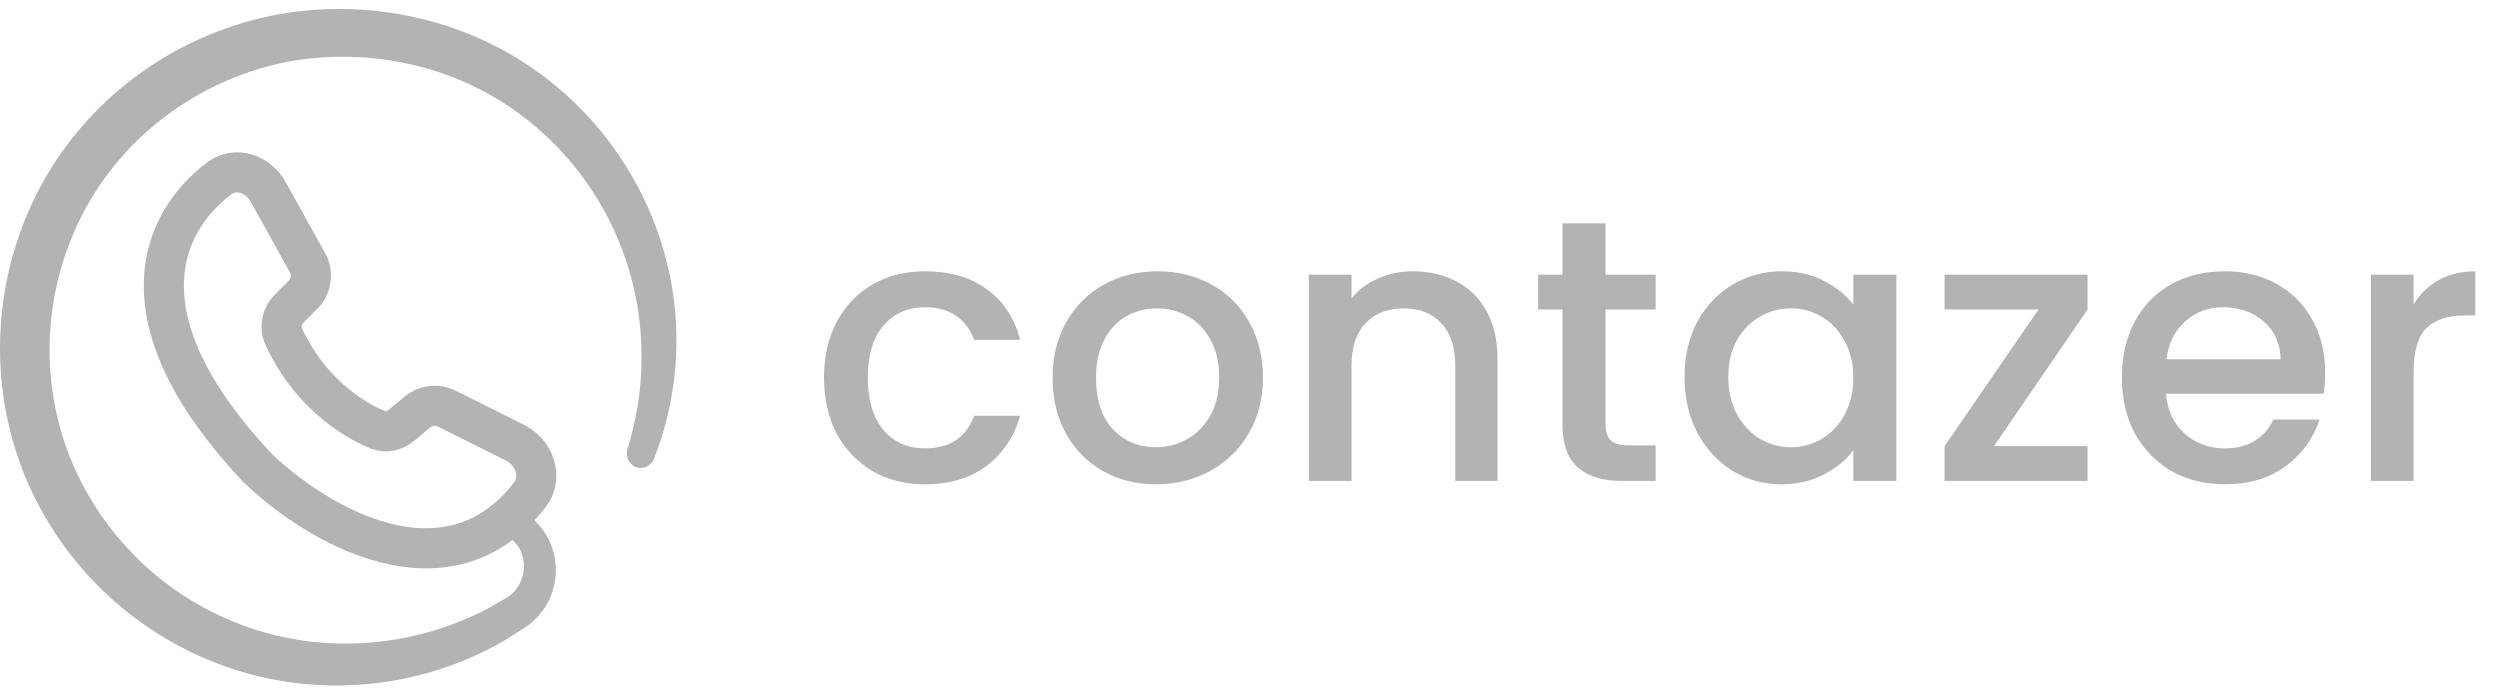
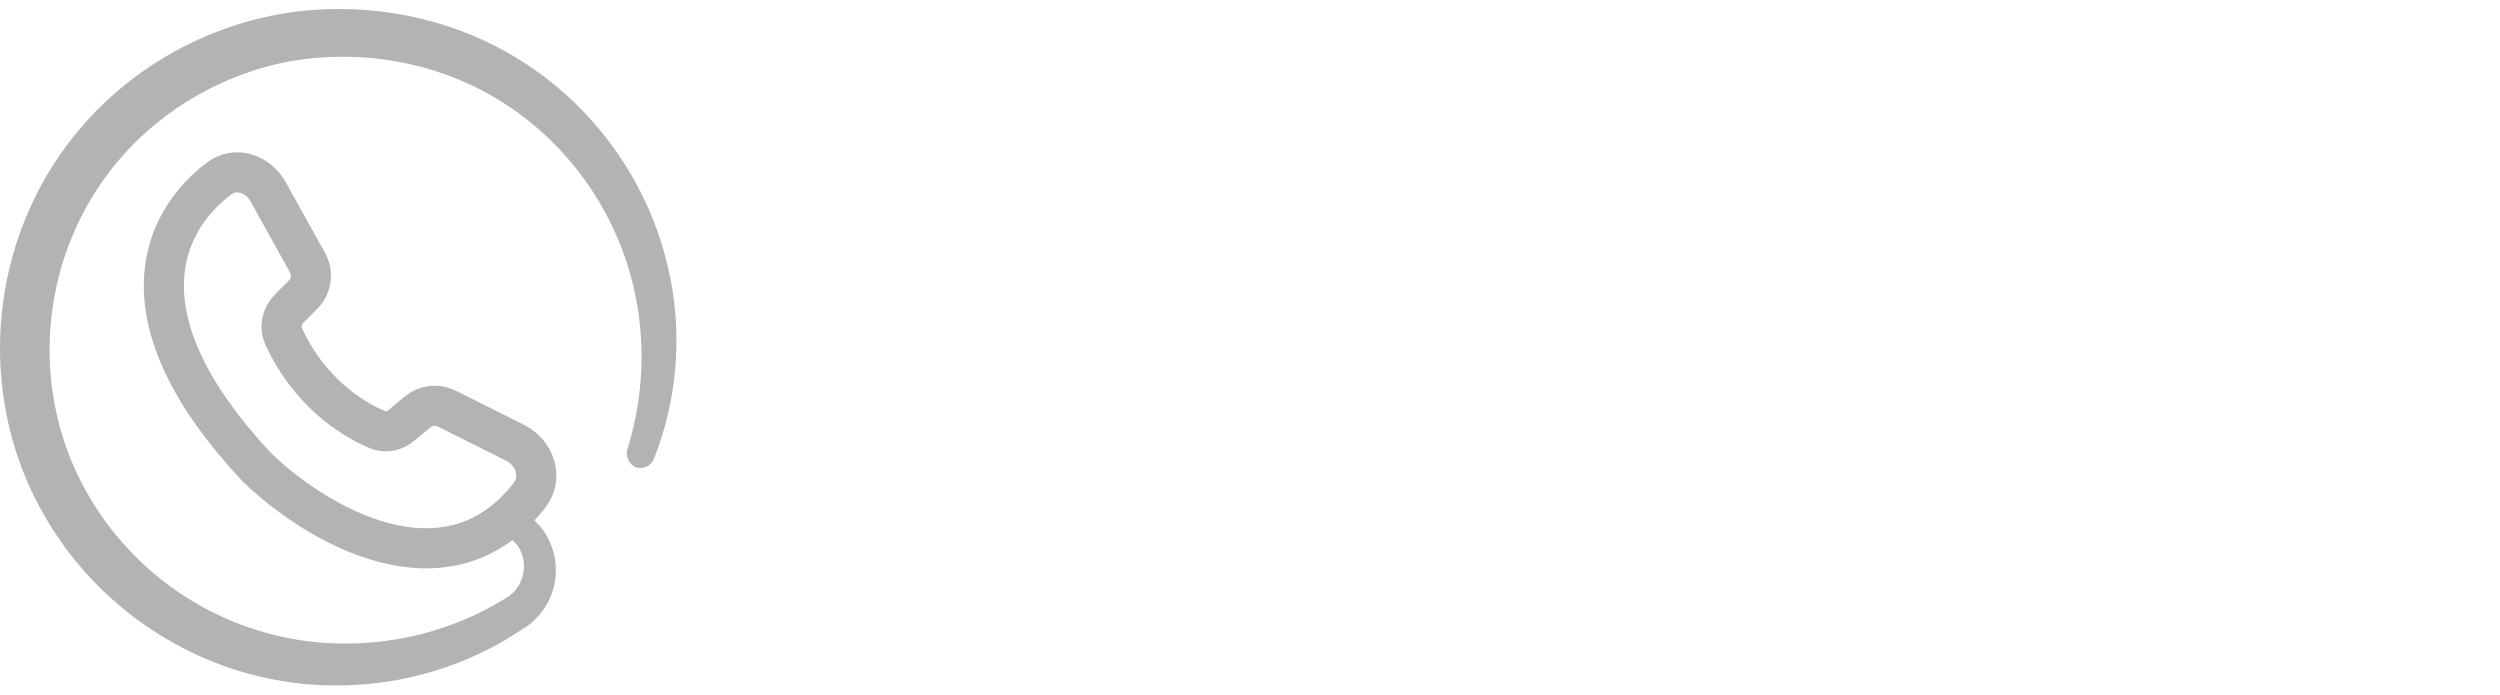
<svg xmlns="http://www.w3.org/2000/svg" width="187" height="52" viewBox="0 0 187 52" fill="none">
  <path d="M21.213 25.148C23.056 29.202 26.229 31.325 28.276 32.153C28.868 32.393 29.527 32.232 30.017 31.824L31.233 30.811C31.844 30.302 32.697 30.203 33.408 30.558L38.518 33.114C40.014 33.862 40.64 35.727 39.609 37.045C33.392 44.996 23.662 39.245 19.237 34.974C8.725 23.783 12.084 16.593 16.396 13.344C17.629 12.415 19.308 13.002 20.058 14.351L23.005 19.655C23.438 20.436 23.302 21.409 22.671 22.04L21.632 23.079C21.086 23.625 20.893 24.444 21.213 25.148Z" stroke="#B3B3B3" stroke-width="3" />
  <path fill-rule="evenodd" clip-rule="evenodd" d="M40.123 39.067C40.33 39.275 40.518 39.501 40.685 39.742L40.687 39.745C41.033 40.259 41.286 40.83 41.433 41.432C41.753 42.761 41.535 44.164 40.826 45.334L40.825 45.337C40.437 45.962 39.923 46.498 39.316 46.914L39.306 46.92L37.765 47.889C34.147 49.992 30.056 51.152 25.87 51.263C22.7 51.356 19.541 50.841 16.566 49.746C13.258 48.525 10.241 46.632 7.705 44.187C5.184 41.755 3.194 38.83 1.861 35.596L1.859 35.594L1.837 35.539C0.437 32.071 -0.176 28.336 0.044 24.604C0.253 20.809 1.308 17.107 3.132 13.769C4.966 10.433 7.539 7.556 10.654 5.359C13.713 3.198 17.209 1.73 20.897 1.057L20.899 1.056C24.471 0.44 28.131 0.569 31.649 1.437C34.979 2.253 38.104 3.748 40.826 5.827C45.655 9.533 48.968 14.863 50.147 20.825C51.03 25.312 50.616 29.957 48.954 34.218C48.791 34.767 48.234 35.1 47.672 34.986L47.651 34.981L47.63 34.974C47.05 34.763 46.744 34.128 46.944 33.544C48.168 29.617 48.319 25.436 47.383 21.431C46.158 16.246 43.128 11.663 38.831 8.496C36.435 6.741 33.702 5.494 30.802 4.831C27.767 4.132 24.62 4.057 21.555 4.611C18.406 5.225 15.426 6.508 12.82 8.373C10.169 10.26 7.979 12.72 6.414 15.568C4.857 18.419 3.949 21.577 3.752 24.817C3.551 28.01 4.054 31.209 5.224 34.189C6.351 37.003 8.045 39.559 10.2 41.696C12.355 43.835 14.927 45.511 17.756 46.621C20.337 47.631 23.087 48.147 25.861 48.139C28.385 48.14 30.894 47.722 33.281 46.901C34.369 46.528 35.427 46.073 36.447 45.542L37.884 44.721C38.204 44.523 38.48 44.262 38.694 43.953C39.11 43.353 39.275 42.615 39.154 41.896C39.094 41.565 38.979 41.246 38.813 40.953C38.603 40.66 38.361 40.393 38.09 40.155L38.084 40.15C37.648 39.743 37.597 39.071 37.968 38.604L37.977 38.593L37.987 38.582C38.2 38.361 38.494 38.237 38.8 38.237C39.104 38.237 39.395 38.358 39.608 38.575C39.648 38.613 39.689 38.65 39.731 38.688C39.847 38.792 39.972 38.904 40.123 39.067Z" fill="#B3B3B3" />
-   <path d="M61.636 28.246C61.636 26.659 61.953 25.268 62.588 24.074C63.241 22.86 64.137 21.927 65.276 21.274C66.414 20.62 67.721 20.294 69.196 20.294C71.062 20.294 72.602 20.742 73.816 21.638C75.048 22.515 75.878 23.775 76.308 25.418H72.864C72.584 24.652 72.136 24.055 71.52 23.626C70.904 23.196 70.129 22.982 69.196 22.982C67.889 22.982 66.844 23.448 66.06 24.382C65.294 25.296 64.912 26.584 64.912 28.246C64.912 29.907 65.294 31.204 66.06 32.138C66.844 33.071 67.889 33.538 69.196 33.538C71.044 33.538 72.266 32.726 72.864 31.102H76.308C75.86 32.67 75.02 33.92 73.788 34.854C72.556 35.768 71.025 36.226 69.196 36.226C67.721 36.226 66.414 35.899 65.276 35.246C64.137 34.574 63.241 33.64 62.588 32.446C61.953 31.232 61.636 29.832 61.636 28.246ZM86.461 36.226C85.005 36.226 83.689 35.899 82.513 35.246C81.337 34.574 80.413 33.64 79.741 32.446C79.069 31.232 78.733 29.832 78.733 28.246C78.733 26.678 79.078 25.287 79.769 24.074C80.459 22.86 81.402 21.927 82.597 21.274C83.791 20.62 85.126 20.294 86.601 20.294C88.075 20.294 89.41 20.62 90.605 21.274C91.799 21.927 92.742 22.86 93.433 24.074C94.123 25.287 94.469 26.678 94.469 28.246C94.469 29.814 94.114 31.204 93.405 32.418C92.695 33.631 91.725 34.574 90.493 35.246C89.279 35.899 87.935 36.226 86.461 36.226ZM86.461 33.454C87.282 33.454 88.047 33.258 88.757 32.866C89.485 32.474 90.073 31.886 90.521 31.102C90.969 30.318 91.193 29.366 91.193 28.246C91.193 27.126 90.978 26.183 90.549 25.418C90.119 24.634 89.55 24.046 88.841 23.654C88.131 23.262 87.366 23.066 86.545 23.066C85.723 23.066 84.958 23.262 84.249 23.654C83.558 24.046 83.007 24.634 82.597 25.418C82.186 26.183 81.981 27.126 81.981 28.246C81.981 29.907 82.401 31.195 83.241 32.11C84.099 33.006 85.173 33.454 86.461 33.454ZM105.688 20.294C106.901 20.294 107.984 20.546 108.936 21.05C109.907 21.554 110.663 22.3 111.204 23.29C111.745 24.279 112.016 25.474 112.016 26.874V35.974H108.852V27.35C108.852 25.968 108.507 24.914 107.816 24.186C107.125 23.439 106.183 23.066 104.988 23.066C103.793 23.066 102.841 23.439 102.132 24.186C101.441 24.914 101.096 25.968 101.096 27.35V35.974H97.904V20.546H101.096V22.31C101.619 21.675 102.281 21.18 103.084 20.826C103.905 20.471 104.773 20.294 105.688 20.294ZM120.092 23.15V31.69C120.092 32.268 120.222 32.688 120.484 32.95C120.764 33.192 121.23 33.314 121.884 33.314H123.844V35.974H121.324C119.886 35.974 118.785 35.638 118.02 34.966C117.254 34.294 116.872 33.202 116.872 31.69V23.15H115.052V20.546H116.872V16.71H120.092V20.546H123.844V23.15H120.092ZM126.002 28.19C126.002 26.64 126.319 25.268 126.954 24.074C127.607 22.879 128.484 21.955 129.586 21.302C130.706 20.63 131.938 20.294 133.282 20.294C134.495 20.294 135.55 20.536 136.446 21.022C137.36 21.488 138.088 22.076 138.63 22.786V20.546H141.85V35.974H138.63V33.678C138.088 34.406 137.351 35.012 136.418 35.498C135.484 35.983 134.42 36.226 133.226 36.226C131.9 36.226 130.687 35.89 129.586 35.218C128.484 34.527 127.607 33.575 126.954 32.362C126.319 31.13 126.002 29.739 126.002 28.19ZM138.63 28.246C138.63 27.182 138.406 26.258 137.958 25.474C137.528 24.69 136.959 24.092 136.25 23.682C135.54 23.271 134.775 23.066 133.954 23.066C133.132 23.066 132.367 23.271 131.658 23.682C130.948 24.074 130.37 24.662 129.922 25.446C129.492 26.211 129.278 27.126 129.278 28.19C129.278 29.254 129.492 30.187 129.922 30.99C130.37 31.792 130.948 32.408 131.658 32.838C132.386 33.248 133.151 33.454 133.954 33.454C134.775 33.454 135.54 33.248 136.25 32.838C136.959 32.427 137.528 31.83 137.958 31.046C138.406 30.243 138.63 29.31 138.63 28.246ZM149.15 33.37H156.15V35.974H145.454V33.37L152.482 23.15H145.454V20.546H156.15V23.15L149.15 33.37ZM173.922 27.882C173.922 28.46 173.885 28.983 173.81 29.45H162.022C162.115 30.682 162.573 31.671 163.394 32.418C164.215 33.164 165.223 33.538 166.418 33.538C168.135 33.538 169.349 32.819 170.058 31.382H173.502C173.035 32.8 172.186 33.967 170.954 34.882C169.741 35.778 168.229 36.226 166.418 36.226C164.943 36.226 163.618 35.899 162.442 35.246C161.285 34.574 160.37 33.64 159.698 32.446C159.045 31.232 158.718 29.832 158.718 28.246C158.718 26.659 159.035 25.268 159.67 24.074C160.323 22.86 161.229 21.927 162.386 21.274C163.562 20.62 164.906 20.294 166.418 20.294C167.874 20.294 169.171 20.611 170.31 21.246C171.449 21.88 172.335 22.776 172.97 23.934C173.605 25.072 173.922 26.388 173.922 27.882ZM170.59 26.874C170.571 25.698 170.151 24.755 169.33 24.046C168.509 23.336 167.491 22.982 166.278 22.982C165.177 22.982 164.234 23.336 163.45 24.046C162.666 24.736 162.199 25.679 162.05 26.874H170.59ZM180.535 22.786C181.002 22.002 181.618 21.395 182.383 20.966C183.167 20.518 184.091 20.294 185.155 20.294V23.598H184.343C183.093 23.598 182.141 23.915 181.487 24.55C180.853 25.184 180.535 26.286 180.535 27.854V35.974H177.343V20.546H180.535V22.786Z" fill="#B3B3B3" />
</svg>